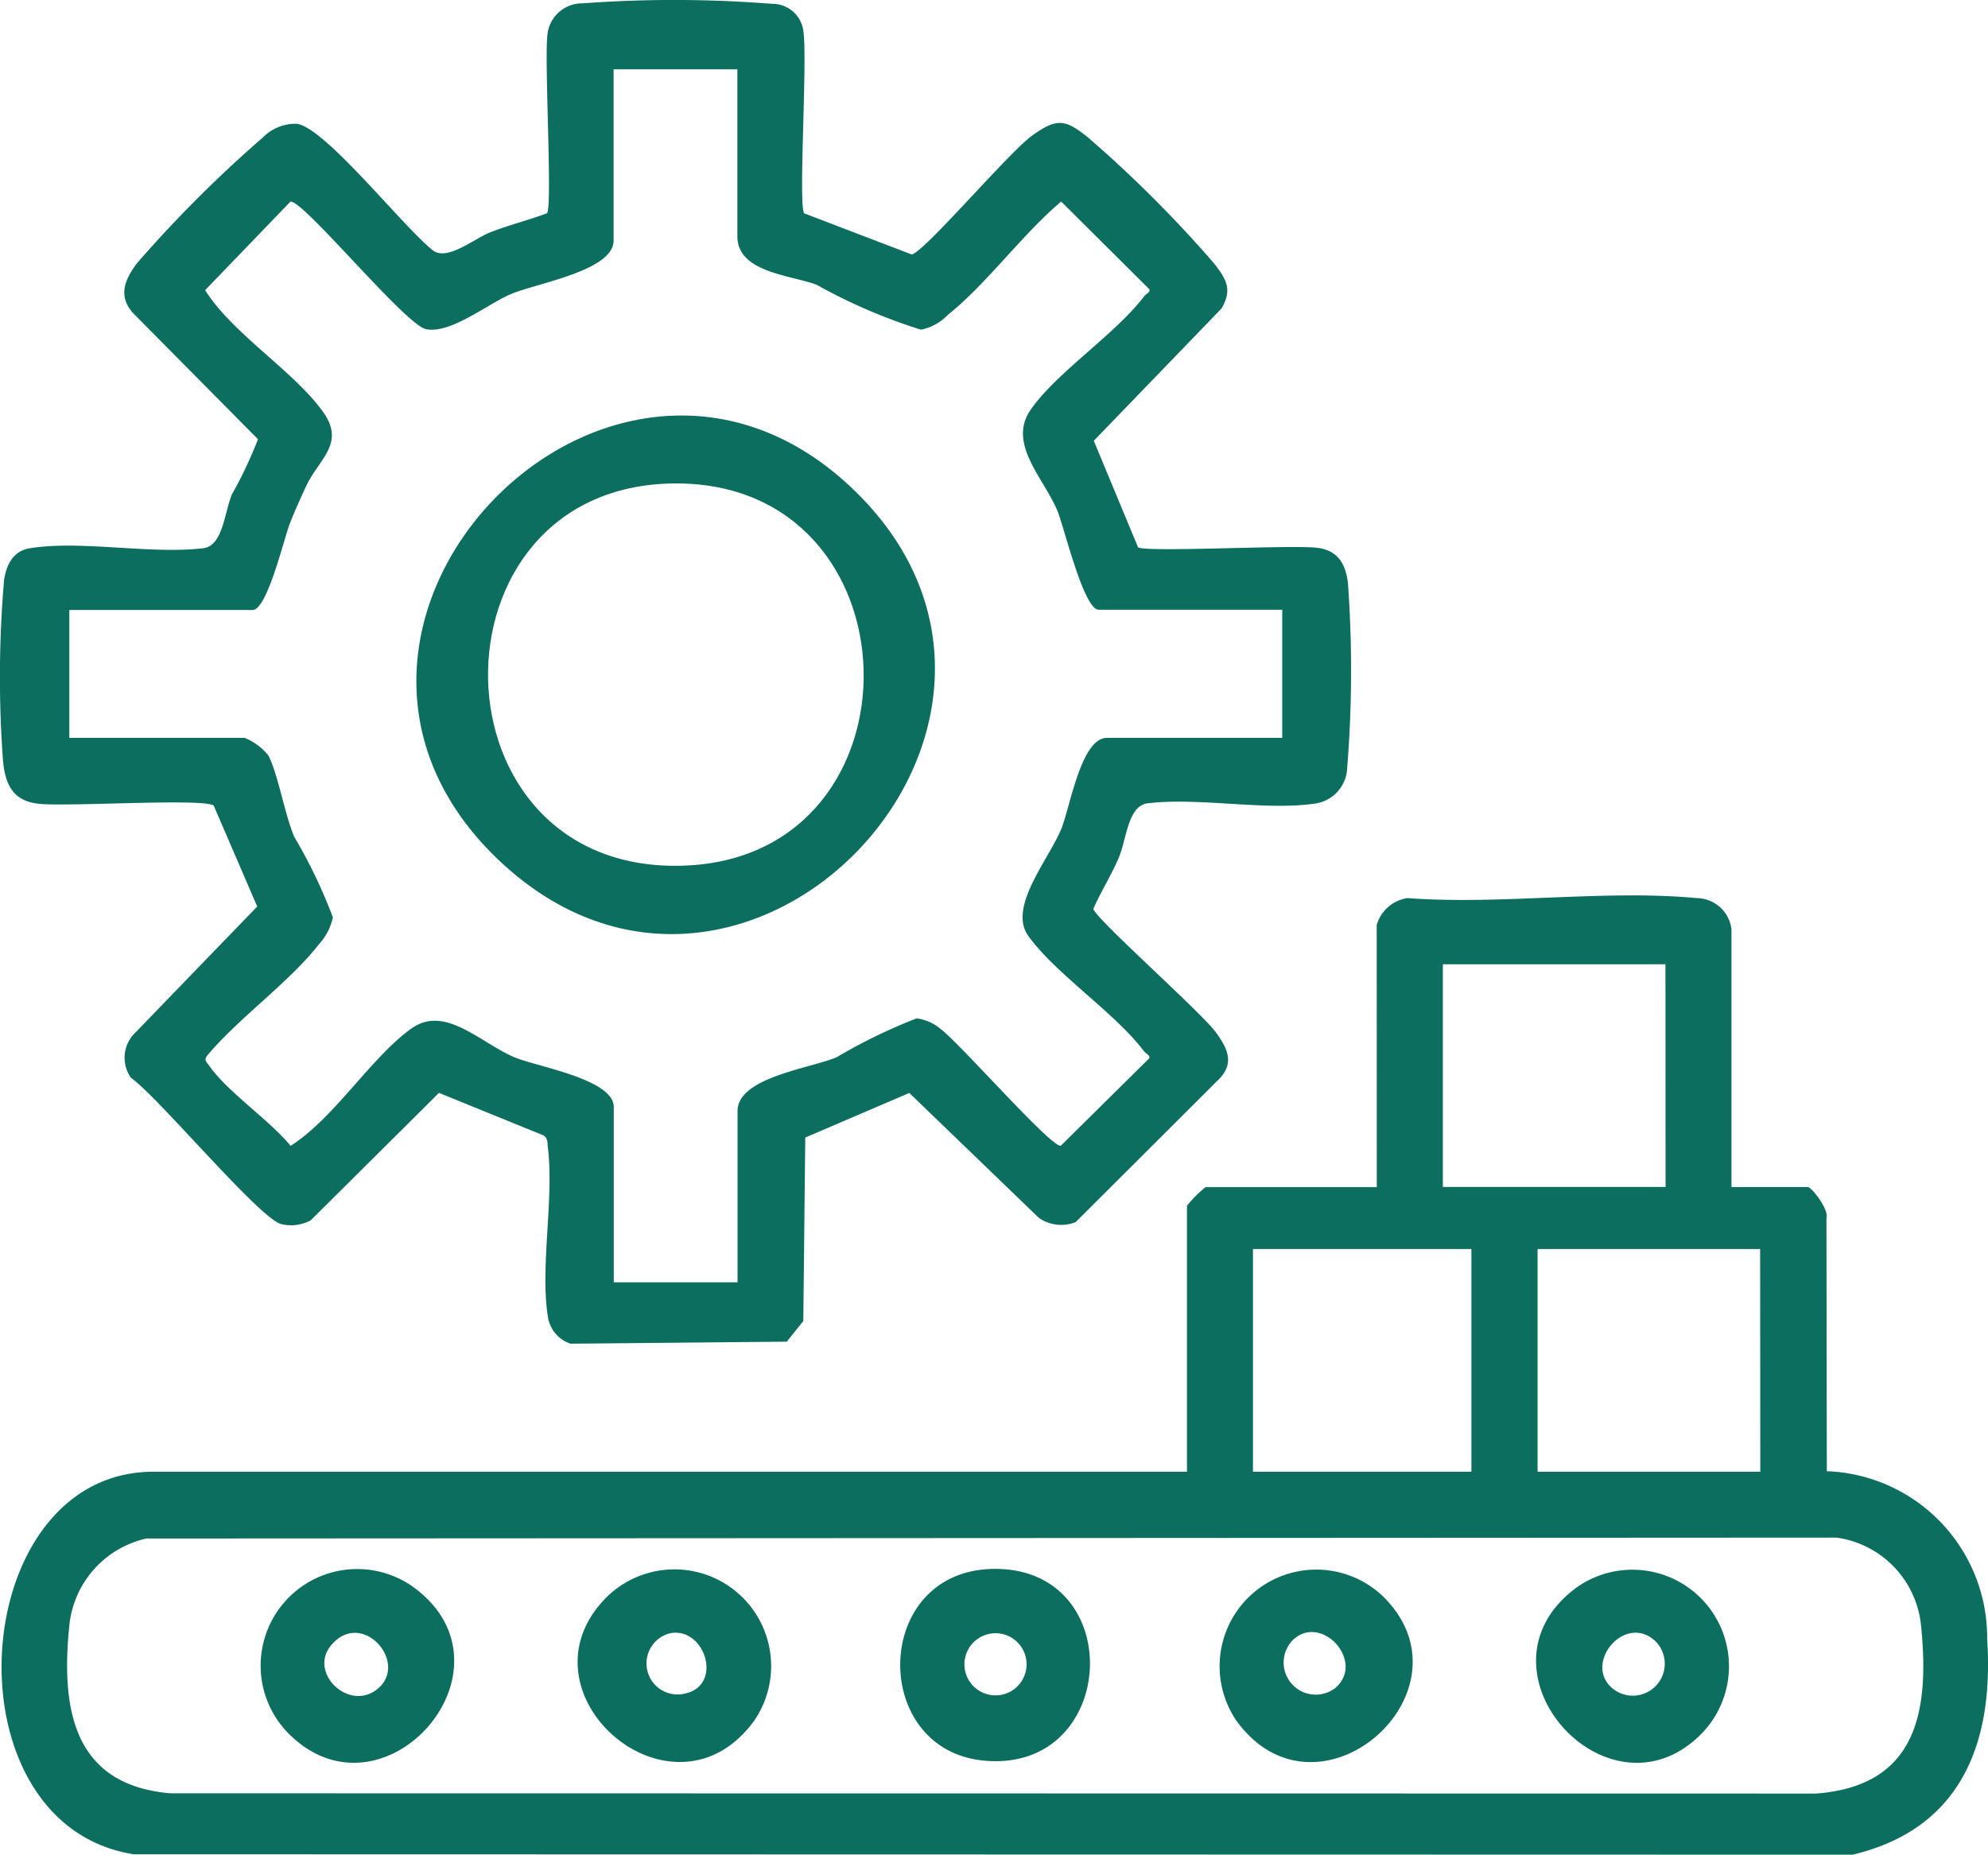
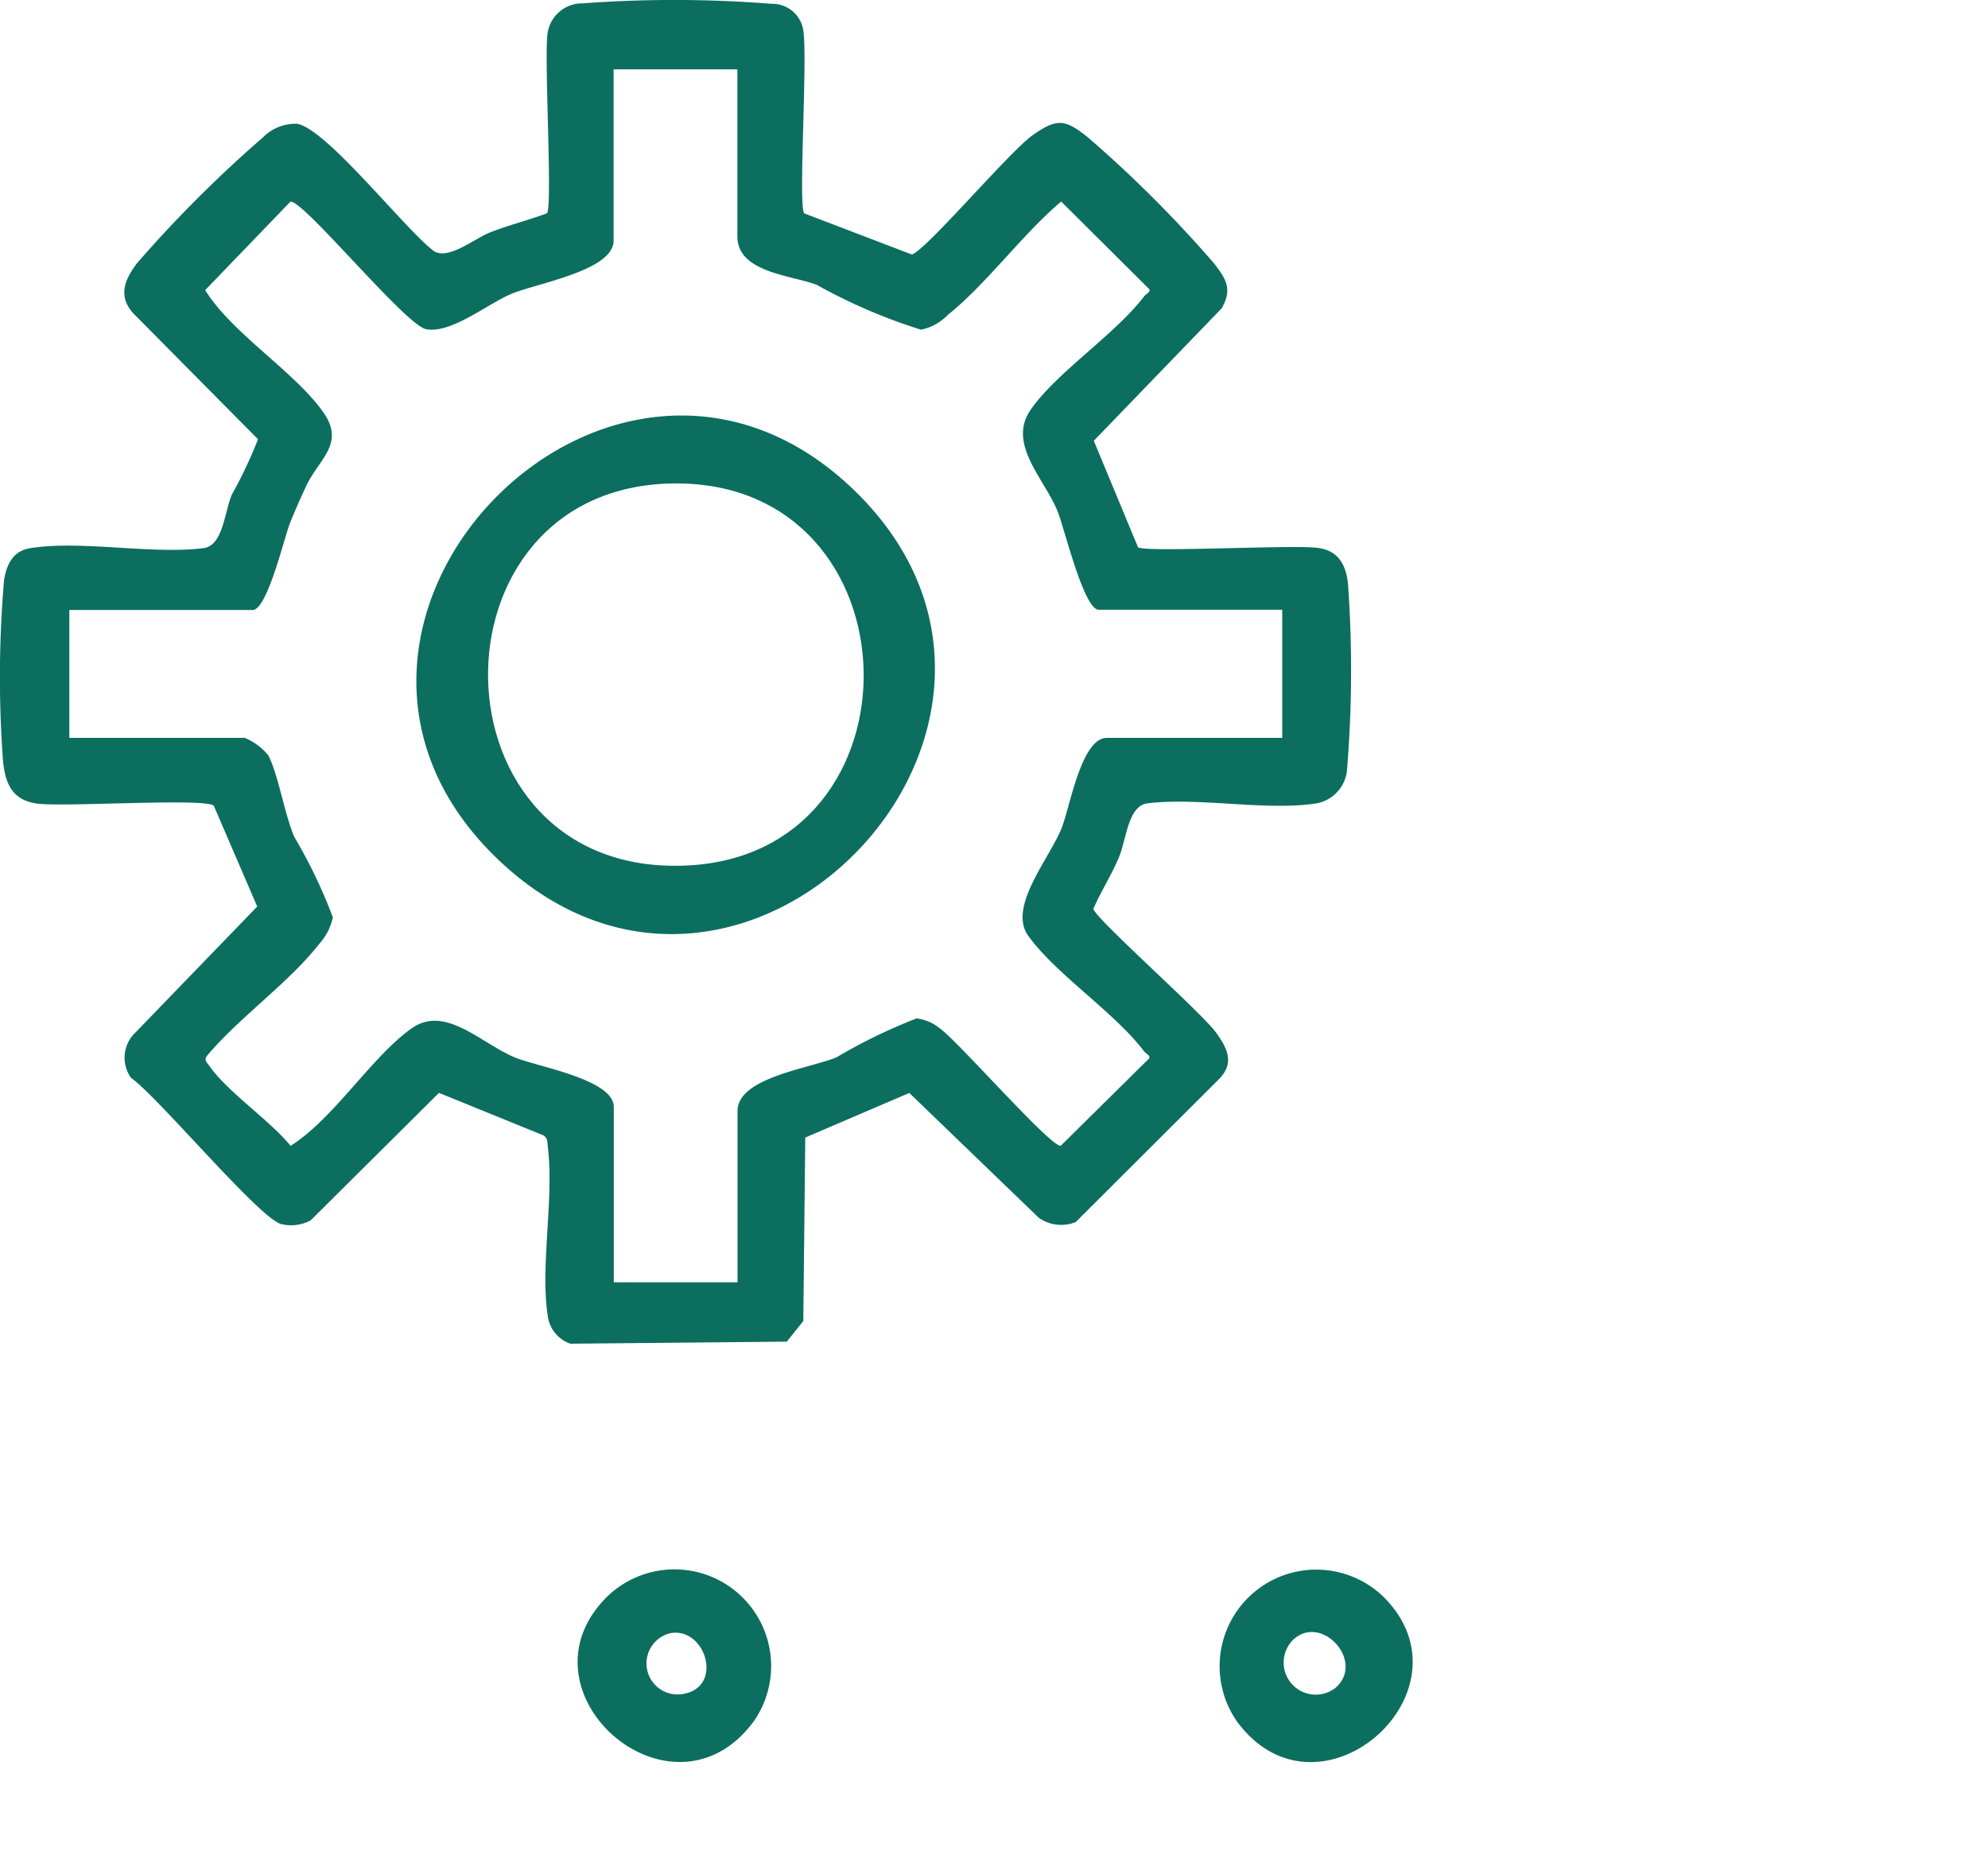
<svg xmlns="http://www.w3.org/2000/svg" width="48.753" height="45.495" viewBox="0 0 48.753 45.495">
  <defs>
    <clipPath id="clip-path">
      <rect id="Rectangle_722" data-name="Rectangle 722" width="48.753" height="45.495" fill="#0c6e5f" />
    </clipPath>
  </defs>
  <g id="Group_2574" data-name="Group 2574" transform="translate(0 0)">
    <g id="Group_2573" data-name="Group 2573" transform="translate(0 0)" clip-path="url(#clip-path)">
-       <path id="Path_4332" data-name="Path 4332" d="M33.778,31.2a.923.923,0,0,1,.755-.662c2.279.172,4.85-.213,7.091,0a.868.868,0,0,1,.854.765v6.322h1.871c.1,0,.528.569.458.756l.009,6.213A4.083,4.083,0,0,1,48.748,48.7c.17,2.551-.628,4.664-3.3,5.3L3.3,53.99c-4.66-.726-4.127-9.383.481-9.383H29.125V38.082a3.053,3.053,0,0,1,.455-.455h4.2Zm7.081.961H35.4v5.462h5.462ZM36.1,39.145H30.743v5.462H36.1Zm7.081,0H37.723v5.462h5.462Zm-39.577,7.1A2.435,2.435,0,0,0,1.714,48.4c-.205,2.045.107,3.891,2.479,4.094l40.362.006c2.442-.185,2.788-1.964,2.574-4.1a2.417,2.417,0,0,0-2.072-2.177Z" transform="translate(-0.016 -8.511)" fill="#0c6e5f" />
      <path id="Path_4333" data-name="Path 4333" d="M19.715,5.23l2.646,1.012c.331-.085,2.388-2.516,2.955-2.92.607-.432.806-.4,1.366.049a30.266,30.266,0,0,1,3.087,3.084c.3.386.461.639.191,1.107l-3.136,3.249,1.085,2.612c.2.13,3.733-.064,4.388.012.5.058.7.38.759.859a29.81,29.81,0,0,1-.026,4.632.919.919,0,0,1-.741.777c-1.225.193-2.894-.155-4.147,0-.481.059-.515.876-.7,1.319s-.441.836-.628,1.267c.017.213,2.655,2.545,3.006,3.034.29.4.466.764.053,1.165l-3.493,3.485a.958.958,0,0,1-.9-.1L22.3,26.806,19.748,27.9,19.7,32.4l-.405.506-5.306.05a.829.829,0,0,1-.553-.661c-.194-1.225.154-2.894,0-4.147-.014-.111.006-.225-.105-.3l-2.566-1.044L7.619,29.931a1.019,1.019,0,0,1-.711.094c-.517-.1-3.02-3.116-3.694-3.588a.851.851,0,0,1,.055-1.059l3.039-3.144L5.24,19.756c-.274-.183-3.614.037-4.306-.044-.625-.074-.807-.481-.861-1.061A28.017,28.017,0,0,1,.1,14.221c.064-.386.225-.711.64-.776,1.258-.2,2.964.157,4.247,0,.481-.059.515-.876.7-1.318a10.6,10.6,0,0,0,.64-1.354L3.26,7.676c-.372-.426-.2-.819.1-1.221A31.171,31.171,0,0,1,6.448,3.37a1.121,1.121,0,0,1,.836-.334c.727.12,2.647,2.59,3.361,3.126.363.213.973-.3,1.371-.461.457-.18.943-.3,1.4-.471.135-.211-.071-3.73.01-4.391a.856.856,0,0,1,.862-.757,30.563,30.563,0,0,1,4.646.012A.764.764,0,0,1,19.7.749c.108.7-.126,4.253.02,4.481M18.083,1.7H15.048V5.9c0,.744-1.9,1.046-2.527,1.316-.591.256-1.464.973-2.071.858-.51-.1-3.018-3.182-3.328-3.128L5.031,7.116C5.7,8.186,7.206,9.1,7.921,10.1c.559.78-.1,1.155-.413,1.821-.135.29-.283.621-.4.917-.141.361-.555,2.123-.912,2.123H1.7v3.136h4.3a1.451,1.451,0,0,1,.581.431c.241.467.391,1.412.634,1.995a12.455,12.455,0,0,1,.948,1.976,1.408,1.408,0,0,1-.34.658c-.728.935-1.959,1.8-2.739,2.729-.094.118-.012.166.05.255.433.631,1.48,1.333,1.992,1.962,1.065-.671,1.977-2.175,2.966-2.879.827-.589,1.694.361,2.534.711.556.231,2.426.535,2.426,1.215v4.3h3.035v-4.2c0-.821,1.761-1.043,2.426-1.317a13.294,13.294,0,0,1,1.964-.955,1.1,1.1,0,0,1,.571.244c.458.326,2.725,2.923,2.966,2.879l2.142-2.117c.1-.077-.055-.138-.1-.2-.724-.956-2.156-1.885-2.837-2.828-.51-.706.5-1.871.812-2.636.21-.522.484-2.223,1.114-2.223h4.3V14.955h-4.5c-.369,0-.848-2.027-1.013-2.426-.337-.811-1.233-1.647-.656-2.48.635-.917,2.079-1.853,2.783-2.782.048-.063.2-.125.1-.2L26.024,4.943c-.958.809-1.821,2.012-2.781,2.781a1.256,1.256,0,0,1-.657.362,13.479,13.479,0,0,1-2.556-1.1c-.633-.241-1.947-.3-1.947-1.189Z" transform="translate(0 0)" fill="#0c6e5f" />
-       <path id="Path_4334" data-name="Path 4334" d="M32.958,53.39c3.277,0,3.01,5.038-.3,4.7-2.792-.288-2.711-4.7.3-4.7m-.077,1.583a.762.762,0,1,0,.276,1.495.762.762,0,0,0-.276-1.495" transform="translate(-8.553 -14.911)" fill="#0c6e5f" />
-       <path id="Path_4335" data-name="Path 4335" d="M9.559,57.432a2.368,2.368,0,0,1,3.049-3.605c2.712,1.991-.728,5.9-3.049,3.605m2.16-1.107c.791-.638-.372-1.976-1.13-1.079-.572.677.431,1.642,1.13,1.079" transform="translate(-2.465 -14.898)" fill="#0c6e5f" />
-       <path id="Path_4336" data-name="Path 4336" d="M56.314,57.432c-2.289,2.295-5.776-1.6-3.049-3.6a2.368,2.368,0,0,1,3.049,3.6m-1.1-2.262c-.742-.739-1.8.512-1.081,1.132a.784.784,0,0,0,1.081-1.132" transform="translate(-14.598 -14.899)" fill="#0c6e5f" />
      <path id="Path_4337" data-name="Path 4337" d="M20.371,54.067a2.371,2.371,0,0,1,3.605,3.048c-2,2.72-5.938-.72-3.605-3.048m1.556.889a.762.762,0,1,0,.357,1.482c.947-.2.5-1.638-.357-1.482" transform="translate(-5.489 -14.9)" fill="#0c6e5f" />
      <path id="Path_4338" data-name="Path 4338" d="M45.5,54.067c2.322,2.316-1.6,5.777-3.6,3.049a2.37,2.37,0,0,1,3.6-3.049m-2.264,1.1A.787.787,0,0,0,44.316,56.3c.763-.655-.384-1.893-1.083-1.134" transform="translate(-11.569 -14.9)" fill="#0c6e5f" />
      <path id="Path_4339" data-name="Path 4339" d="M24.938,16.005c5.825,5.7-2.716,14.7-8.717,9.071-6.1-5.726,2.757-14.9,8.717-9.071m-4.449-.2c-6.2.054-6.065,9.649.29,9.372,5.955-.259,5.757-9.425-.29-9.372" transform="translate(-3.956 -3.948)" fill="#0c6e5f" />
    </g>
  </g>
</svg>